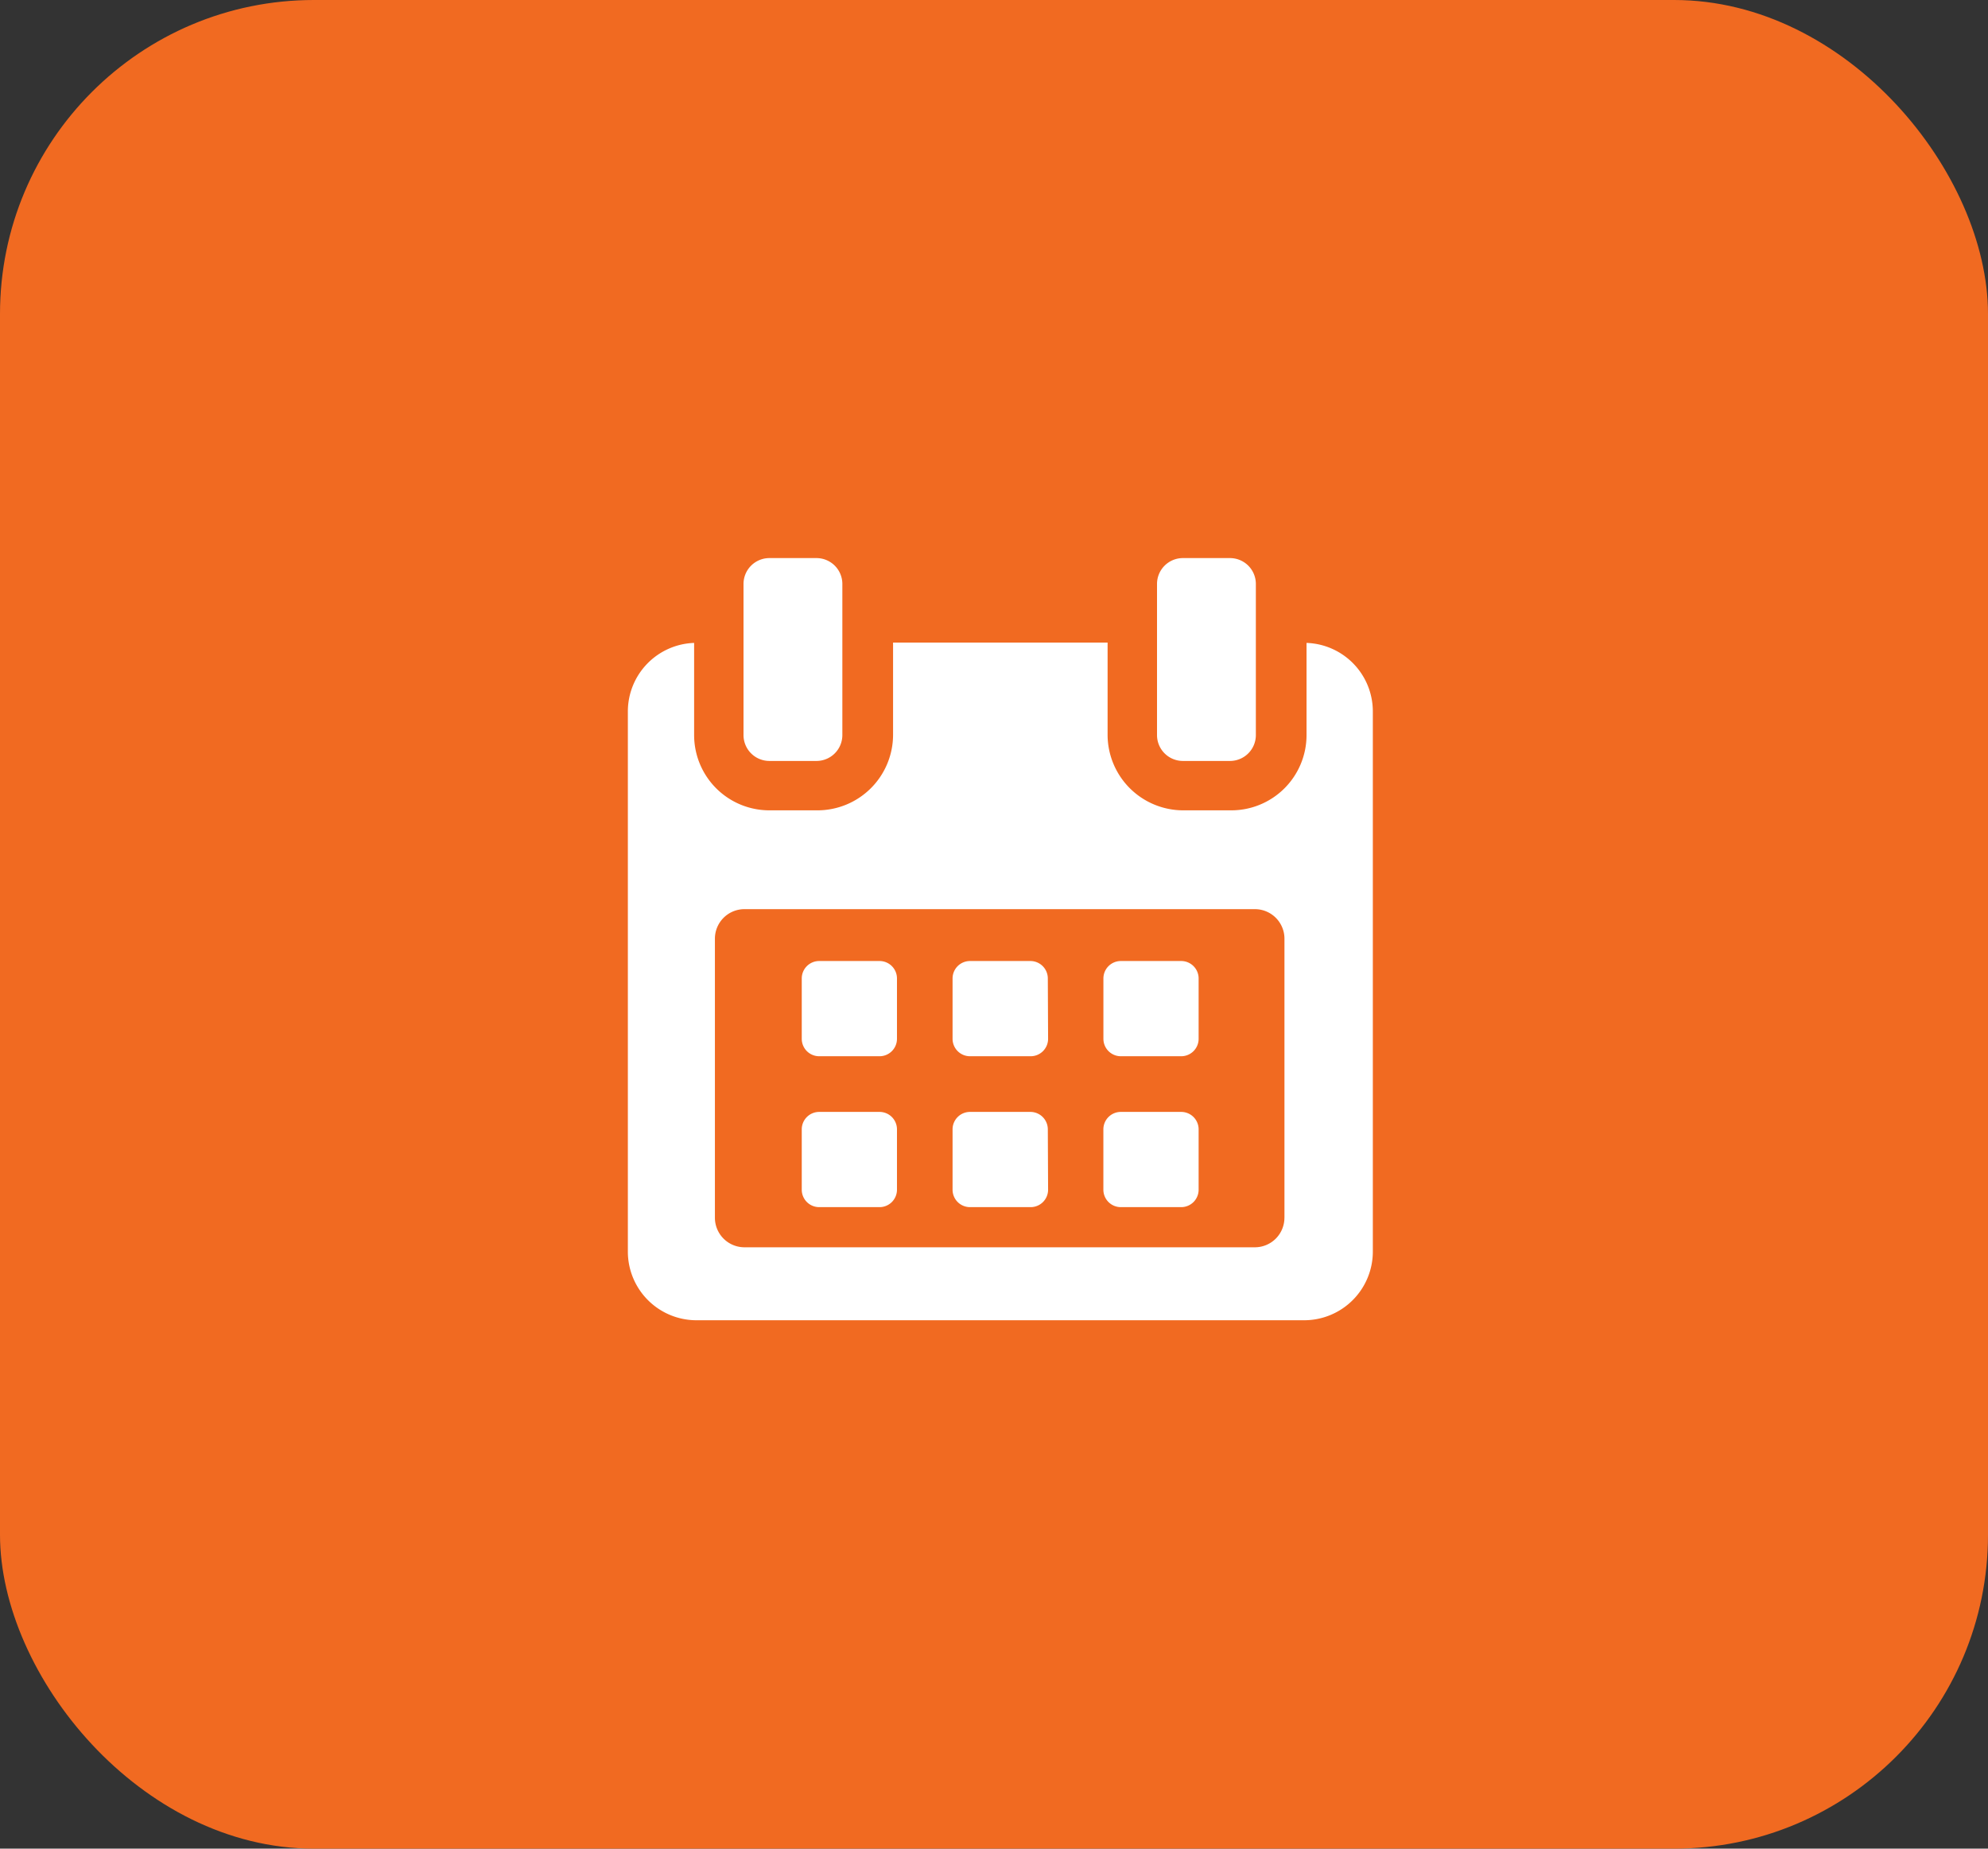
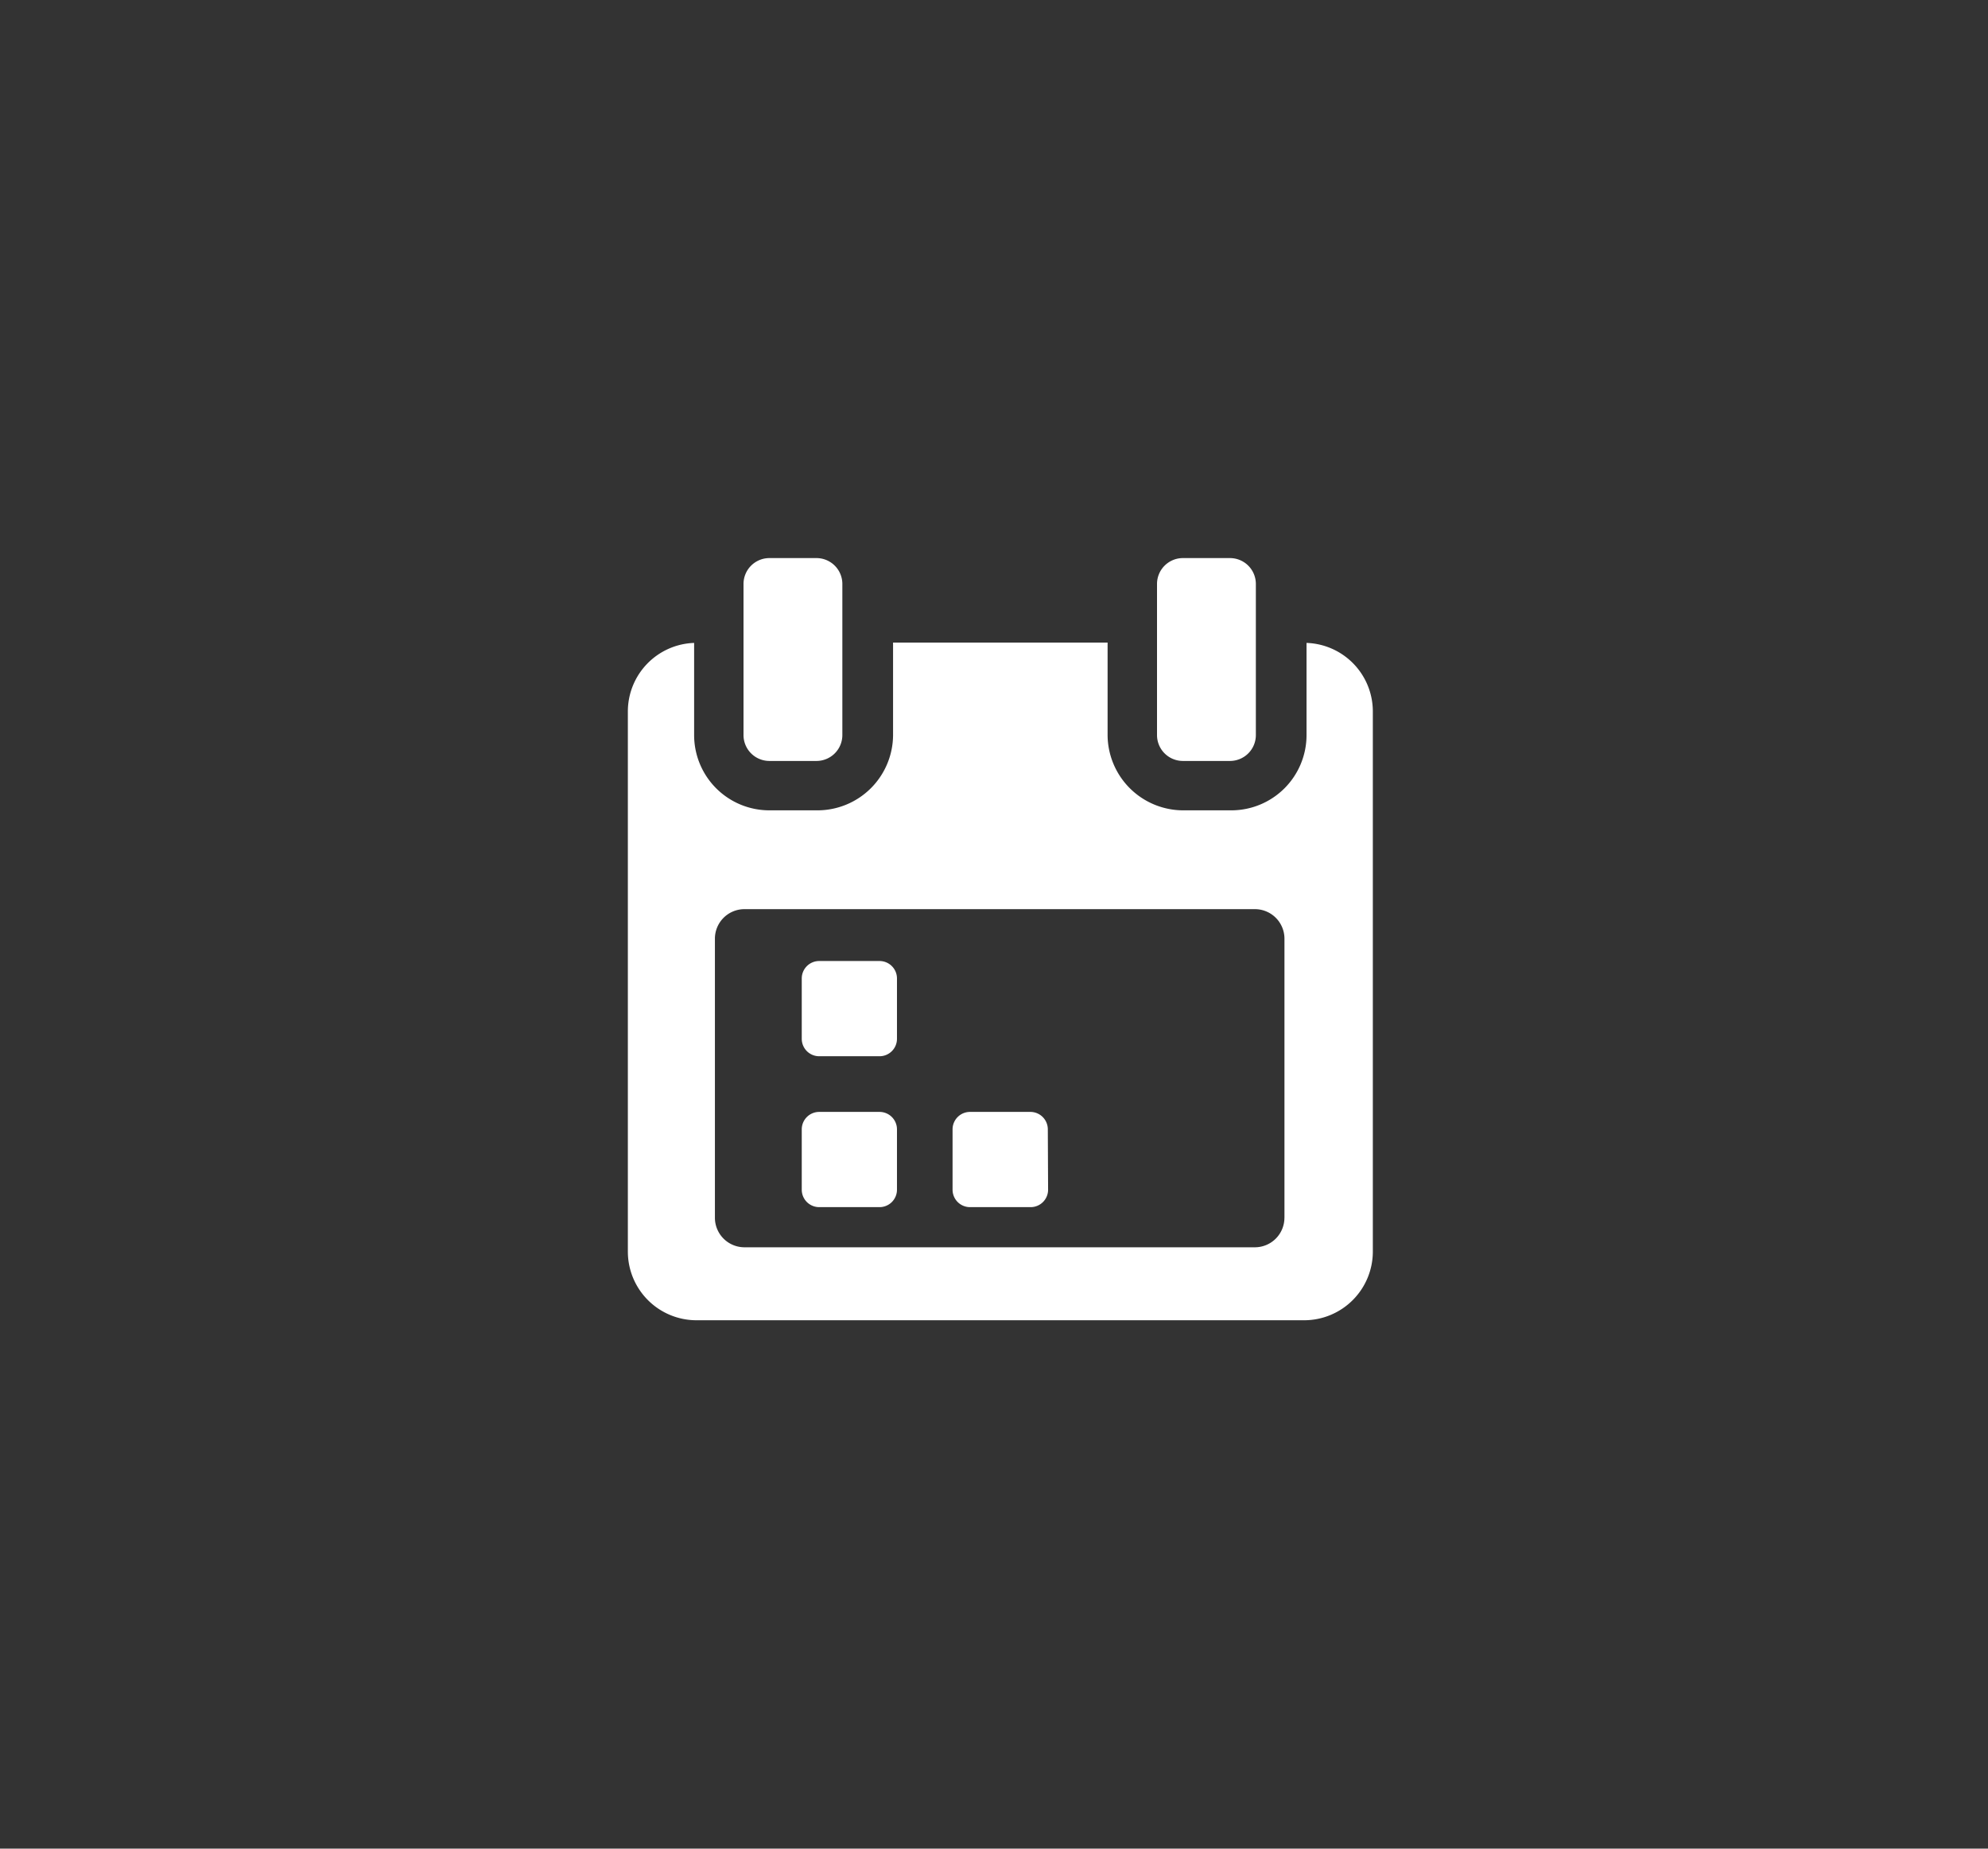
<svg xmlns="http://www.w3.org/2000/svg" width="57" height="53" viewBox="0 0 57 53">
  <rect x="0" y="0" width="57" height="53" fill="#333333" stroke="none" />
  <defs>
    <style>.a{fill:#f16a21;}.b{fill:#fff;}</style>
  </defs>
  <g transform="translate(-107 -1917)">
-     <rect class="a" width="57" height="53" rx="9" transform="translate(107 1917)" />
    <g transform="translate(119.589 1933)">
      <g transform="translate(5.411)">
        <path class="b" d="M119.757,258.737a.5.5,0,0,0-.5-.5h-1.73a.5.5,0,0,0-.5.5v1.73a.5.5,0,0,0,.5.5h1.73a.5.5,0,0,0,.5-.5v-1.73Z" transform="translate(-112.039 -246.685)" />
-         <path class="b" d="M216.392,258.737a.5.5,0,0,0-.5-.5h-1.731a.5.5,0,0,0-.5.5v1.73a.5.5,0,0,0,.5.5H215.9a.5.5,0,0,0,.5-.5Z" transform="translate(-204.349 -246.685)" />
-         <path class="b" d="M313.02,258.737a.5.5,0,0,0-.5-.5h-1.73a.5.5,0,0,0-.5.5v1.73a.5.5,0,0,0,.5.5h1.73a.5.5,0,0,0,.5-.5Z" transform="translate(-296.653 -246.685)" />
        <path class="b" d="M119.757,355.371a.5.5,0,0,0-.5-.5h-1.73a.5.5,0,0,0-.5.5v1.73a.5.5,0,0,0,.5.5h1.73a.5.5,0,0,0,.5-.5v-1.73Z" transform="translate(-112.039 -338.993)" />
        <path class="b" d="M216.392,355.371a.5.5,0,0,0-.5-.5h-1.731a.5.5,0,0,0-.5.5v1.73a.5.5,0,0,0,.5.5H215.9a.5.5,0,0,0,.5-.5Z" transform="translate(-204.349 -338.993)" />
-         <path class="b" d="M313.02,355.371a.5.5,0,0,0-.5-.5h-1.731a.5.5,0,0,0-.5.5v1.73a.5.5,0,0,0,.5.5h1.731a.5.5,0,0,0,.5-.5v-1.73Z" transform="translate(-296.653 -338.993)" />
        <path class="b" d="M24.872,54.151v2.643a2.158,2.158,0,0,1-2.163,2.157H21.344a2.17,2.17,0,0,1-2.176-2.157V54.142H13.017v2.652a2.169,2.169,0,0,1-2.176,2.157H9.476a2.158,2.158,0,0,1-2.163-2.157V54.151a1.967,1.967,0,0,0-1.9,1.957V71.6a1.968,1.968,0,0,0,1.958,1.97H24.815a1.97,1.97,0,0,0,1.958-1.97V56.108A1.967,1.967,0,0,0,24.872,54.151Zm-.634,16.48a.847.847,0,0,1-.847.847H8.756a.847.847,0,0,1-.847-.847v-8a.847.847,0,0,1,.847-.847H23.392a.847.847,0,0,1,.847.847v8Z" transform="translate(-5.411 -51.719)" />
        <path class="b" d="M80.292,5.816h1.35a.742.742,0,0,0,.742-.741V.742A.742.742,0,0,0,81.642,0h-1.35a.742.742,0,0,0-.742.742V5.074A.742.742,0,0,0,80.292,5.816Z" transform="translate(-76.232)" />
        <path class="b" d="M345.2,5.816h1.35a.742.742,0,0,0,.742-.741V.742A.742.742,0,0,0,346.55,0H345.2a.742.742,0,0,0-.742.742V5.074A.742.742,0,0,0,345.2,5.816Z" transform="translate(-329.284)" />
      </g>
    </g>
  </g>
</svg>